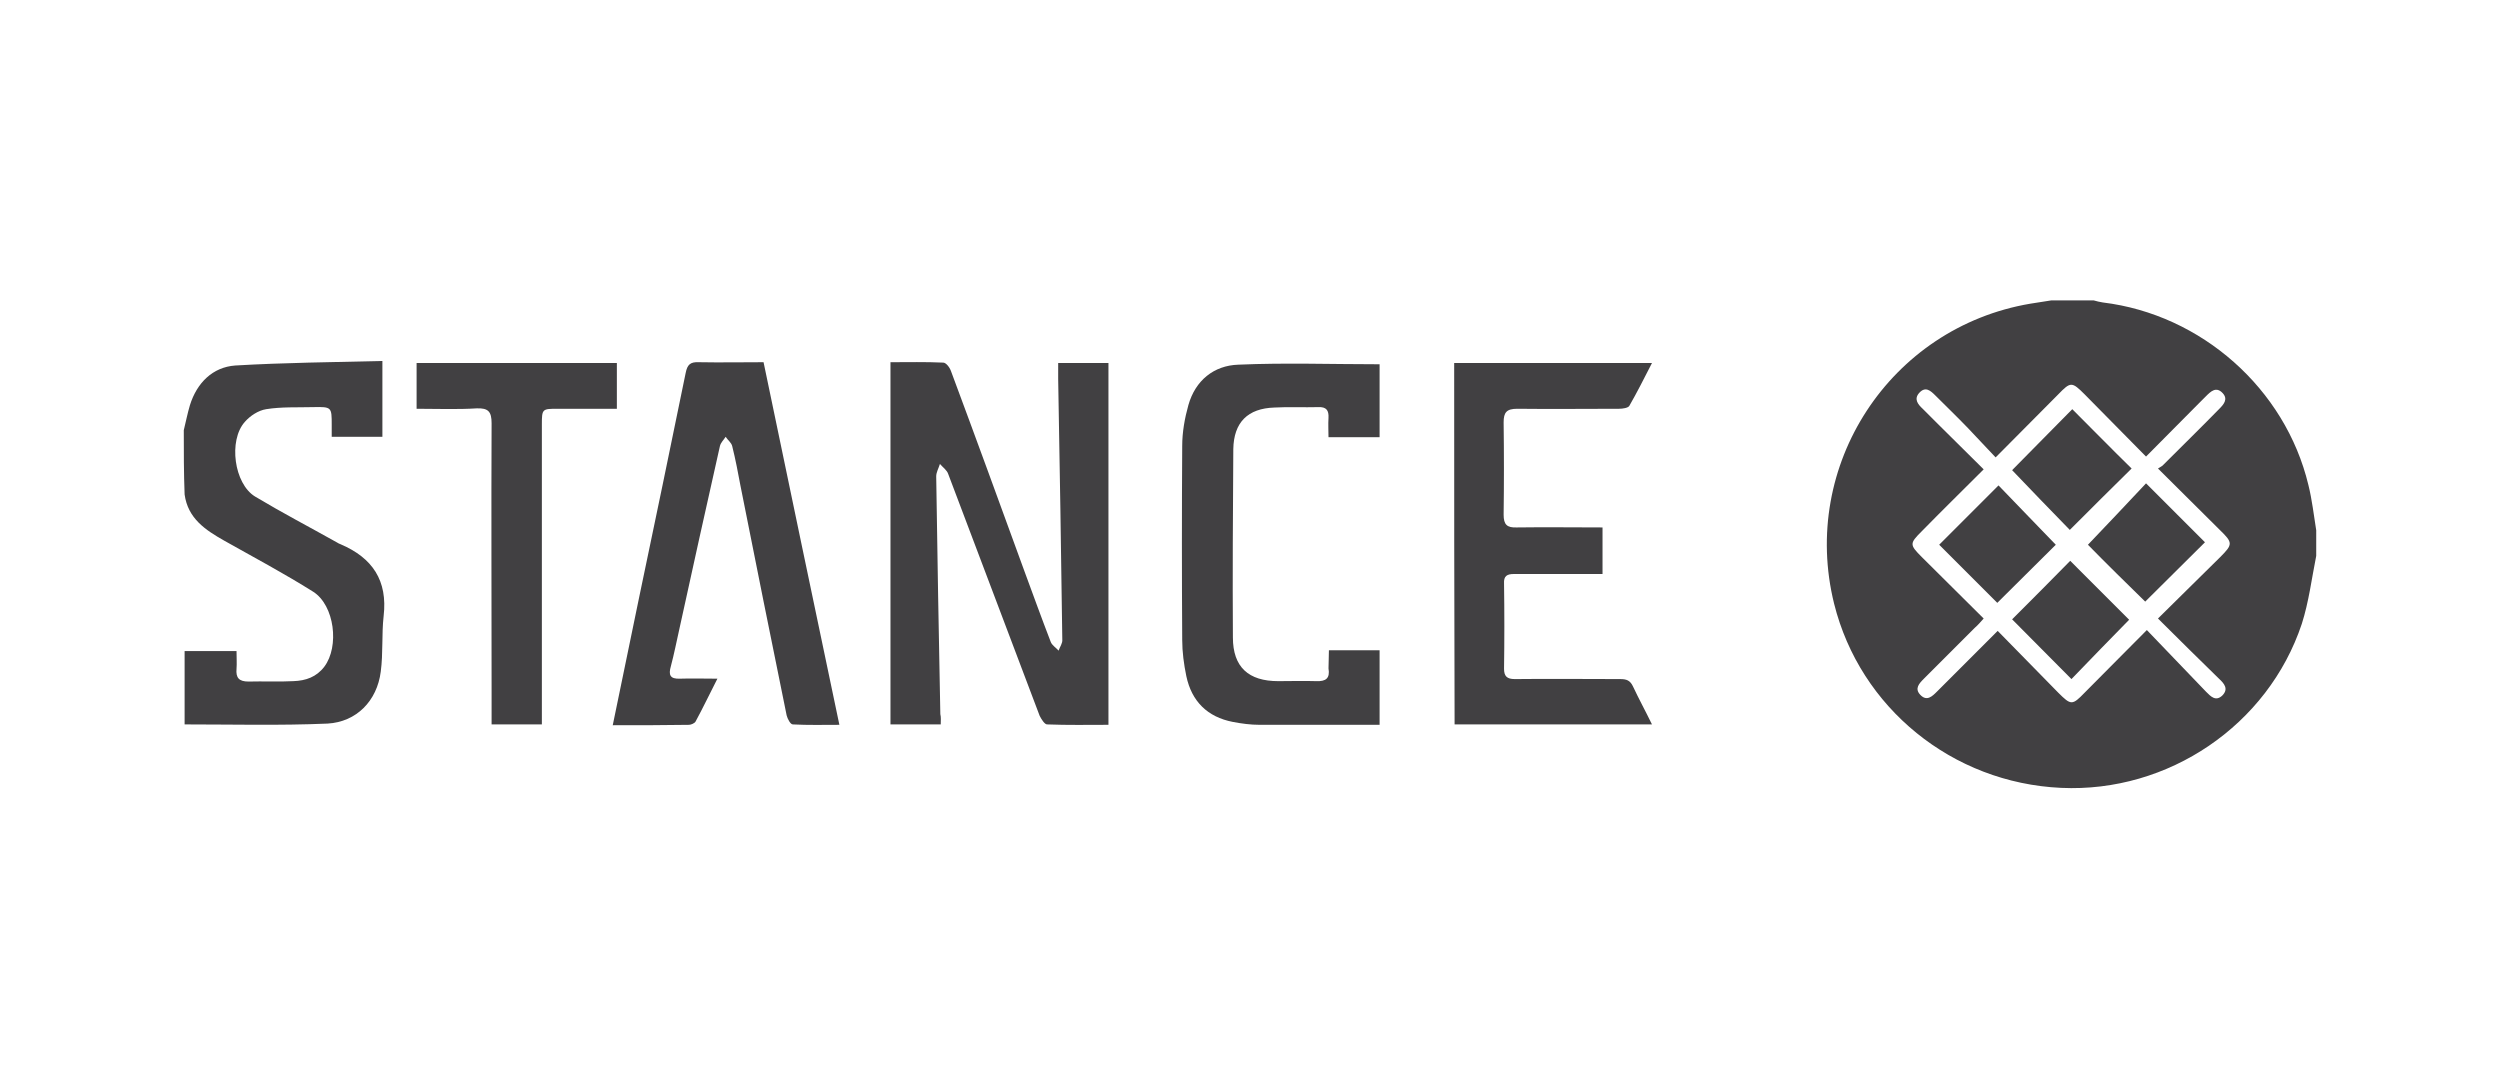
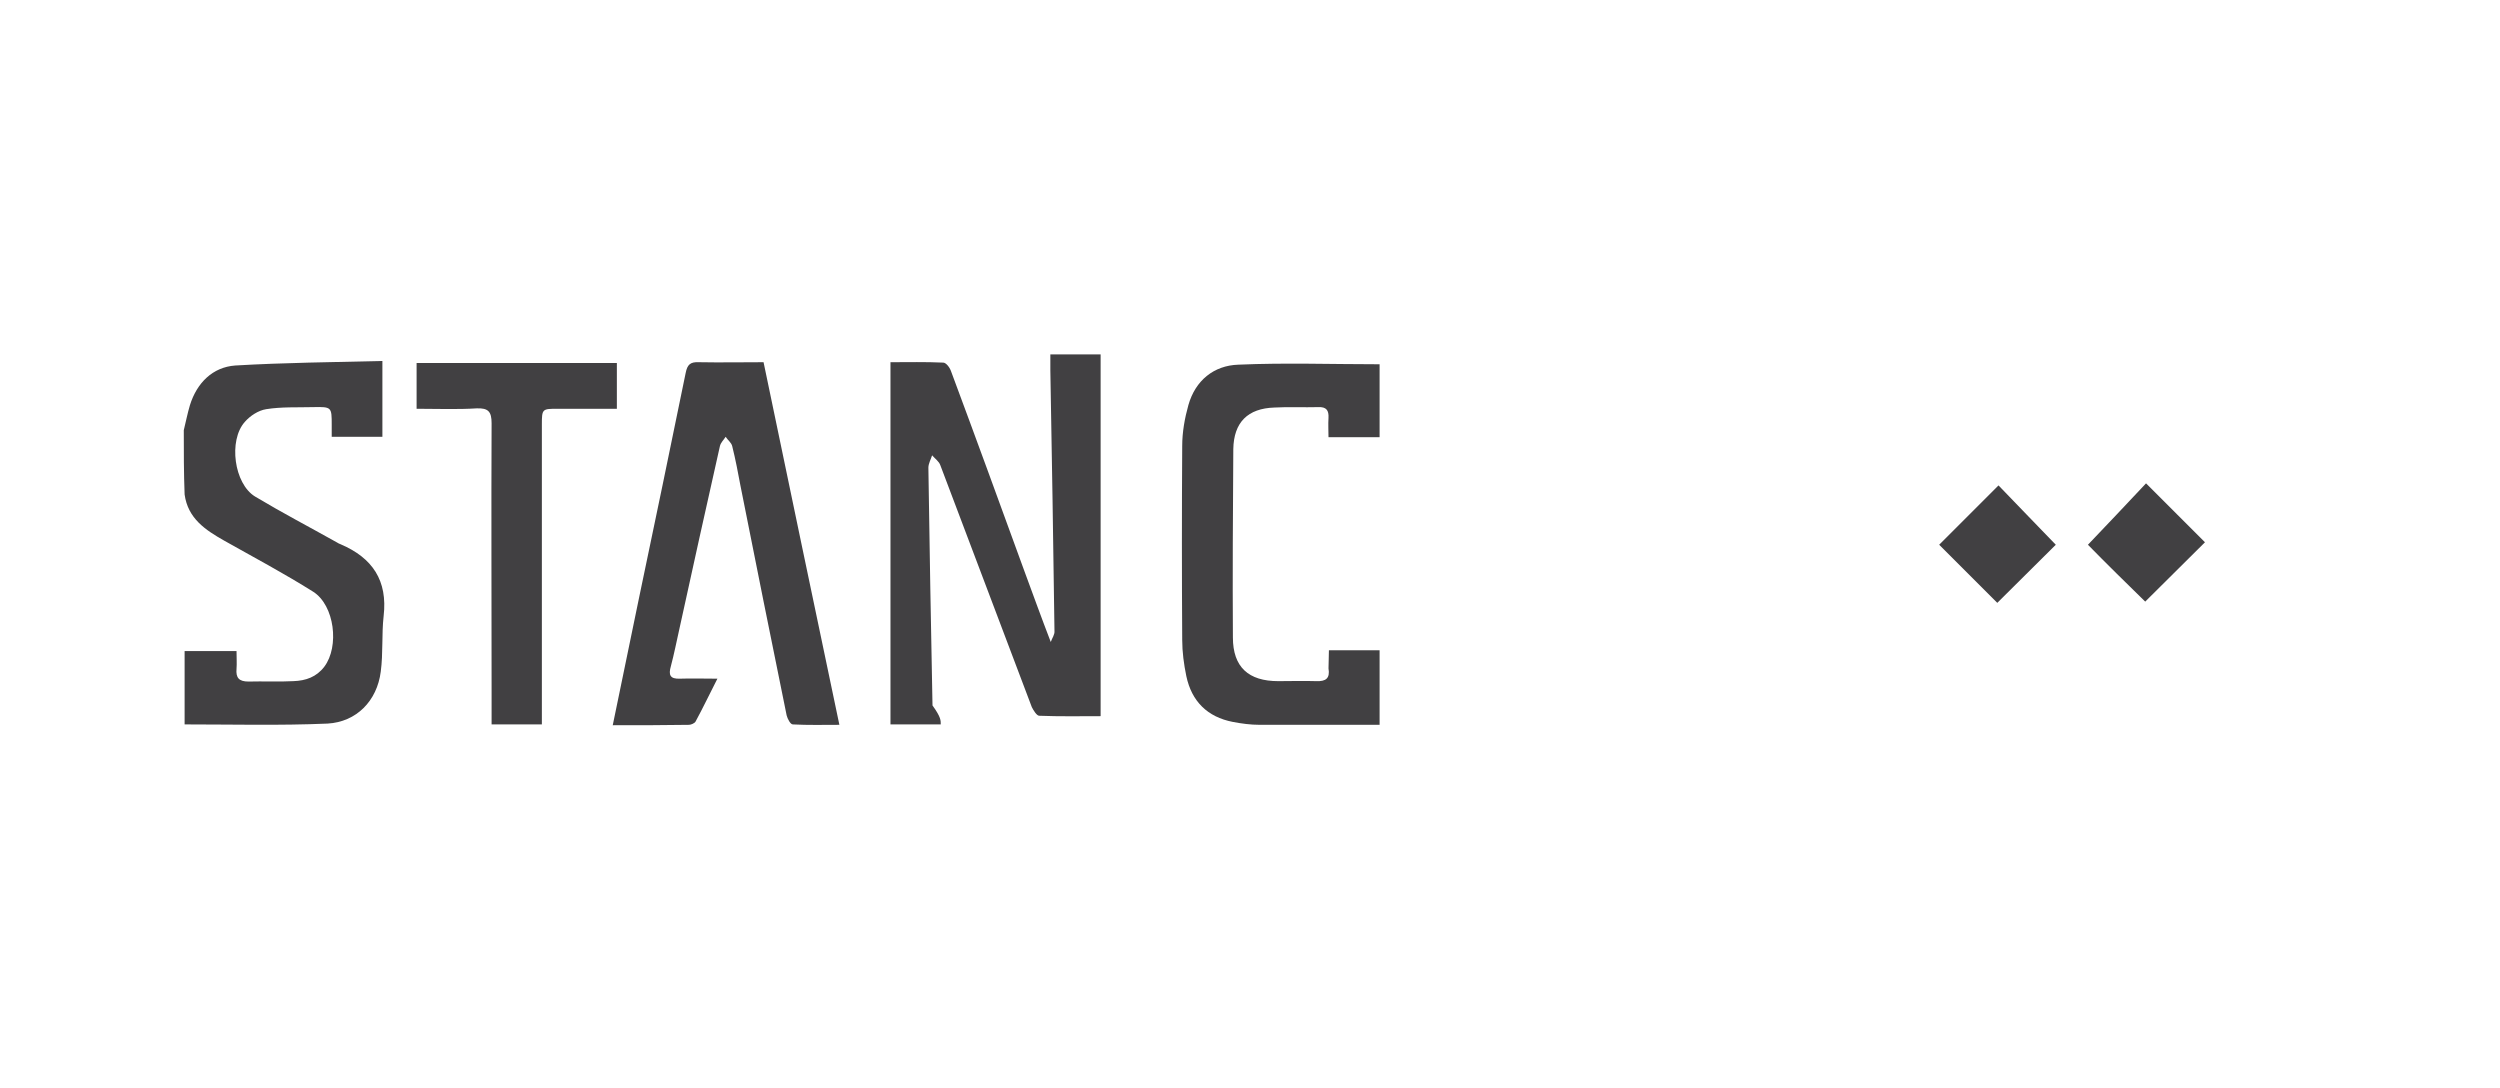
<svg xmlns="http://www.w3.org/2000/svg" version="1.1" id="Layer_1" x="0px" y="0px" viewBox="0 0 606.7 264" style="enable-background:new 0 0 606.7 264;" xml:space="preserve">
  <style type="text/css">
	.st0{fill:#414042;}
</style>
  <g>
-     <path class="st0" d="M562.1,134.9c-1.1,5.5-1.8,11.2-3.5,16.5c-8.2,24.6-32.4,41-58.4,39.8c-26.4-1.2-48.8-19.4-55.1-44.7   c-8.3-33.5,13.5-67,47.6-72.8c1.7-0.3,3.4-0.5,5.1-0.8c3.4,0,6.9,0,10.3,0c0.7,0.2,1.5,0.4,2.2,0.5c23.9,2.9,44.3,20.9,49.9,44.3   c0.9,3.6,1.3,7.3,1.9,11C562.1,130.7,562.1,132.8,562.1,134.9z M523.7,113.7c0.6-0.4,1.1-0.6,1.4-1c4.5-4.5,9-8.9,13.4-13.4   c1.1-1.1,2.3-2.4,0.9-3.9c-1.6-1.7-2.9-0.4-4.1,0.8c-0.5,0.5-1.1,1.1-1.6,1.6c-4.2,4.3-8.5,8.5-12.9,13c-5.1-5.2-10-10.1-14.9-15.1   c-3.1-3.1-3.4-3.1-6.4,0c-4.9,4.9-9.8,9.9-15.2,15.3c-2.4-2.5-4.5-4.8-6.7-7.1c-2.6-2.7-5.3-5.3-7.9-7.9c-1.2-1.2-2.4-2.3-3.9-0.7   c-1.4,1.5-0.4,2.8,0.8,3.9c1.2,1.2,2.4,2.4,3.7,3.7c3.6,3.6,7.3,7.2,11.1,11c-5.2,5.2-10.2,10.1-15.1,15.1   c-2.9,2.9-2.9,3.2,0.1,6.2c4.9,4.9,9.9,9.8,15,14.9c-0.8,0.9-1.4,1.6-2.1,2.2c-4.1,4.1-8.3,8.3-12.4,12.4c-1.2,1.2-2.3,2.4-0.9,3.9   c1.6,1.7,2.9,0.4,4.1-0.8c1.4-1.4,2.7-2.7,4.1-4.1c3.4-3.4,6.9-6.9,10.6-10.6c5.1,5.2,9.9,10.1,14.7,15c3.1,3.1,3.4,3.1,6.4,0   c4.9-4.9,9.8-9.9,15.1-15.2c5,5.2,9.7,10.1,14.4,15c1.1,1.1,2.3,2.4,3.9,0.9c1.6-1.6,0.5-2.9-0.8-4.1c-4.9-4.8-9.7-9.5-14.8-14.6   c5.2-5.1,10.1-10,15.1-14.9c3.1-3.1,3.1-3.5-0.1-6.6C533.8,123.7,528.9,118.9,523.7,113.7z" />
    <path class="st0" d="M44.6,104.4c0.5-2,0.9-4.1,1.5-6.1c1.7-5.4,5.5-9.2,11-9.6C69,88,80.8,87.9,92.8,87.6c0,6.5,0,12.3,0,18.4   c-4.1,0-8.1,0-12.3,0c0-1,0-1.9,0-2.9c0-4.3,0-4.4-4.5-4.3c-3.8,0.1-7.7-0.1-11.4,0.5c-1.9,0.3-3.9,1.6-5.2,3.1   c-4,4.5-2.6,15,2.5,18.1c6.5,3.9,13.2,7.4,19.8,11.1c0.3,0.2,0.7,0.4,1,0.5c7.7,3.3,11.4,8.8,10.4,17.4c-0.5,4.4-0.1,9-0.7,13.5   c-0.9,7.1-5.9,12.2-12.9,12.6c-11.6,0.5-23.2,0.2-34.7,0.2c0-5.9,0-11.9,0-17.8c4.1,0,8.3,0,12.6,0c0,1.7,0.1,3,0,4.3   c-0.2,2.2,0.6,3.1,2.9,3.1c3.6-0.1,7.3,0.1,10.9-0.1c3-0.1,5.6-1,7.5-3.5c3.7-4.9,2.5-14.9-2.7-18.2c-7-4.4-14.3-8.3-21.6-12.4   c-4.6-2.6-8.8-5.4-9.6-11.2C44.6,114.8,44.6,109.6,44.6,104.4z" />
-     <path class="st0" d="M228.3,175.8c-4.2,0-8.1,0-12.2,0c0-29.3,0-58.4,0-87.9c4.3,0,8.6-0.1,12.8,0.1c0.7,0,1.6,1.2,1.9,2.1   c6,16.1,11.9,32.3,17.8,48.5c2.1,5.7,4.2,11.5,6.4,17.2c0.3,0.8,1.3,1.4,1.9,2.1c0.3-0.9,1-1.8,0.9-2.7c-0.3-21.1-0.6-42.1-1-63.2   c0-1.2,0-2.5,0-3.9c4.1,0,8,0,12.2,0c0,29.1,0,58.3,0,87.8c-5,0-9.9,0.1-14.9-0.1c-0.6,0-1.4-1.3-1.8-2.1   c-7.4-19.6-14.8-39.2-22.2-58.7c-0.3-0.9-1.3-1.6-2-2.4c-0.3,1-0.9,2-0.9,3c0.3,19.2,0.6,38.5,1,57.7   C228.4,174.1,228.3,174.9,228.3,175.8z" />
+     <path class="st0" d="M228.3,175.8c-4.2,0-8.1,0-12.2,0c0-29.3,0-58.4,0-87.9c4.3,0,8.6-0.1,12.8,0.1c0.7,0,1.6,1.2,1.9,2.1   c6,16.1,11.9,32.3,17.8,48.5c2.1,5.7,4.2,11.5,6.4,17.2c0.3-0.9,1-1.8,0.9-2.7c-0.3-21.1-0.6-42.1-1-63.2   c0-1.2,0-2.5,0-3.9c4.1,0,8,0,12.2,0c0,29.1,0,58.3,0,87.8c-5,0-9.9,0.1-14.9-0.1c-0.6,0-1.4-1.3-1.8-2.1   c-7.4-19.6-14.8-39.2-22.2-58.7c-0.3-0.9-1.3-1.6-2-2.4c-0.3,1-0.9,2-0.9,3c0.3,19.2,0.6,38.5,1,57.7   C228.4,174.1,228.3,174.9,228.3,175.8z" />
    <path class="st0" d="M148.7,176c2.2-10.6,4.3-20.8,6.4-31c3.8-18.2,7.6-36.3,11.3-54.5c0.4-2,1.1-2.7,3.2-2.6   c5.2,0.1,10.3,0,15.7,0c6.1,29.3,12.2,58.5,18.4,88c-3.9,0-7.6,0.1-11.3-0.1c-0.6,0-1.3-1.4-1.5-2.2c-3.8-18.6-7.5-37.1-11.2-55.7   c-0.6-3.2-1.2-6.4-2-9.6c-0.2-0.9-1.1-1.5-1.6-2.3c-0.5,0.8-1.2,1.4-1.4,2.3c-3.3,14.7-6.6,29.5-9.8,44.2c-0.7,3.1-1.3,6.2-2.1,9.2   c-0.6,2.1-0.2,3.1,2.2,3c2.9-0.1,5.7,0,9.1,0c-1.9,3.7-3.5,7.1-5.3,10.4c-0.2,0.4-1.1,0.8-1.6,0.8C161.1,176,155.1,176,148.7,176z" />
-     <path class="st0" d="M352.9,88.1c16,0,31.7,0,48,0c-1.9,3.7-3.6,7.1-5.5,10.4c-0.3,0.5-1.6,0.7-2.5,0.7c-8.2,0-16.5,0.1-24.7,0   c-2.6,0-3.3,0.9-3.3,3.3c0.1,7.5,0.1,14.9,0,22.4c0,2.4,0.8,3.2,3.2,3.1c6.9-0.1,13.7,0,20.8,0c0,3.8,0,7.4,0,11.3   c-2,0-3.8,0-5.7,0c-5.3,0-10.5,0-15.8,0c-1.7,0-2.5,0.5-2.4,2.3c0.1,6.9,0.1,13.8,0,20.7c0,1.8,0.7,2.5,2.6,2.5   c8.5-0.1,17,0,25.6,0c1.5,0,2.4,0.3,3.1,1.8c1.4,3,3,5.9,4.6,9.2c-16.1,0-31.9,0-47.9,0C352.9,146.5,352.9,117.4,352.9,88.1z" />
    <path class="st0" d="M322.5,157.8c4.2,0,8.2,0,12.3,0c0,6,0,11.9,0,18.1c-1.9,0-3.7,0-5.5,0c-7.9,0-15.7,0-23.6,0   c-2.2,0-4.4-0.3-6.5-0.7c-6.2-1.2-10-5-11.3-11.1c-0.6-2.9-1-5.9-1-8.8c-0.1-15.7-0.1-31.4,0-47.1c0-3.3,0.6-6.7,1.5-9.9   c1.7-6,6.2-9.6,12.1-9.8c11.4-0.5,22.7-0.1,34.3-0.1c0,5.7,0,11.6,0,17.7c-3.9,0-7.9,0-12.4,0c0-1.5-0.1-3.1,0-4.7   c0.1-1.8-0.5-2.7-2.5-2.6c-3.5,0.1-7.1-0.1-10.6,0.1c-6.5,0.2-9.9,3.6-10,10.1c-0.1,15.2-0.2,30.5-0.1,45.7c0,7.2,3.8,10.6,11,10.6   c3.1,0,6.1-0.1,9.2,0c2.4,0.1,3.4-0.7,3-3.1C322.4,160.9,322.5,159.5,322.5,157.8z" />
    <path class="st0" d="M101.1,99.2c0-3.9,0-7.4,0-11.1c16.2,0,32.4,0,48.6,0c0,3.7,0,7.2,0,11.1c-4.8,0-9.6,0-14.3,0   c-3.8,0-3.9,0-3.9,3.8c0,23.1,0,46.2,0,69.3c0,1.1,0,2.3,0,3.5c-4.1,0-8,0-12.2,0c0-2.8,0-5.6,0-8.5c0-21.5-0.1-43.1,0-64.6   c0-2.8-0.8-3.7-3.6-3.6C111,99.4,106.2,99.2,101.1,99.2z" />
-     <path class="st0" d="M502.3,128.6c-4.7-4.8-9.4-9.7-14-14.5c4.8-4.8,9.6-9.8,14.6-14.8c4.8,4.8,9.6,9.7,14.4,14.4   C512.3,118.6,507.4,123.5,502.3,128.6z" />
    <path class="st0" d="M498.9,132.2c-4.7,4.7-9.6,9.5-14.2,14.1c-4.7-4.7-9.5-9.5-14.1-14.1c4.6-4.6,9.5-9.5,14.4-14.4   C489.3,122.3,494.1,127.2,498.9,132.2z" />
    <path class="st0" d="M506.7,132.2c4.6-4.8,9.4-9.9,14.1-14.9c4.9,4.9,9.7,9.7,14.3,14.3c-4.8,4.8-9.8,9.7-14.5,14.4   C516,141.5,511.1,136.7,506.7,132.2z" />
-     <path class="st0" d="M516.7,150.4c-4.4,4.5-9.2,9.4-14,14.4c-5-5-9.8-9.9-14.4-14.5c4.7-4.7,9.6-9.6,14.1-14.2   C507,140.7,511.9,145.6,516.7,150.4z" />
  </g>
</svg>